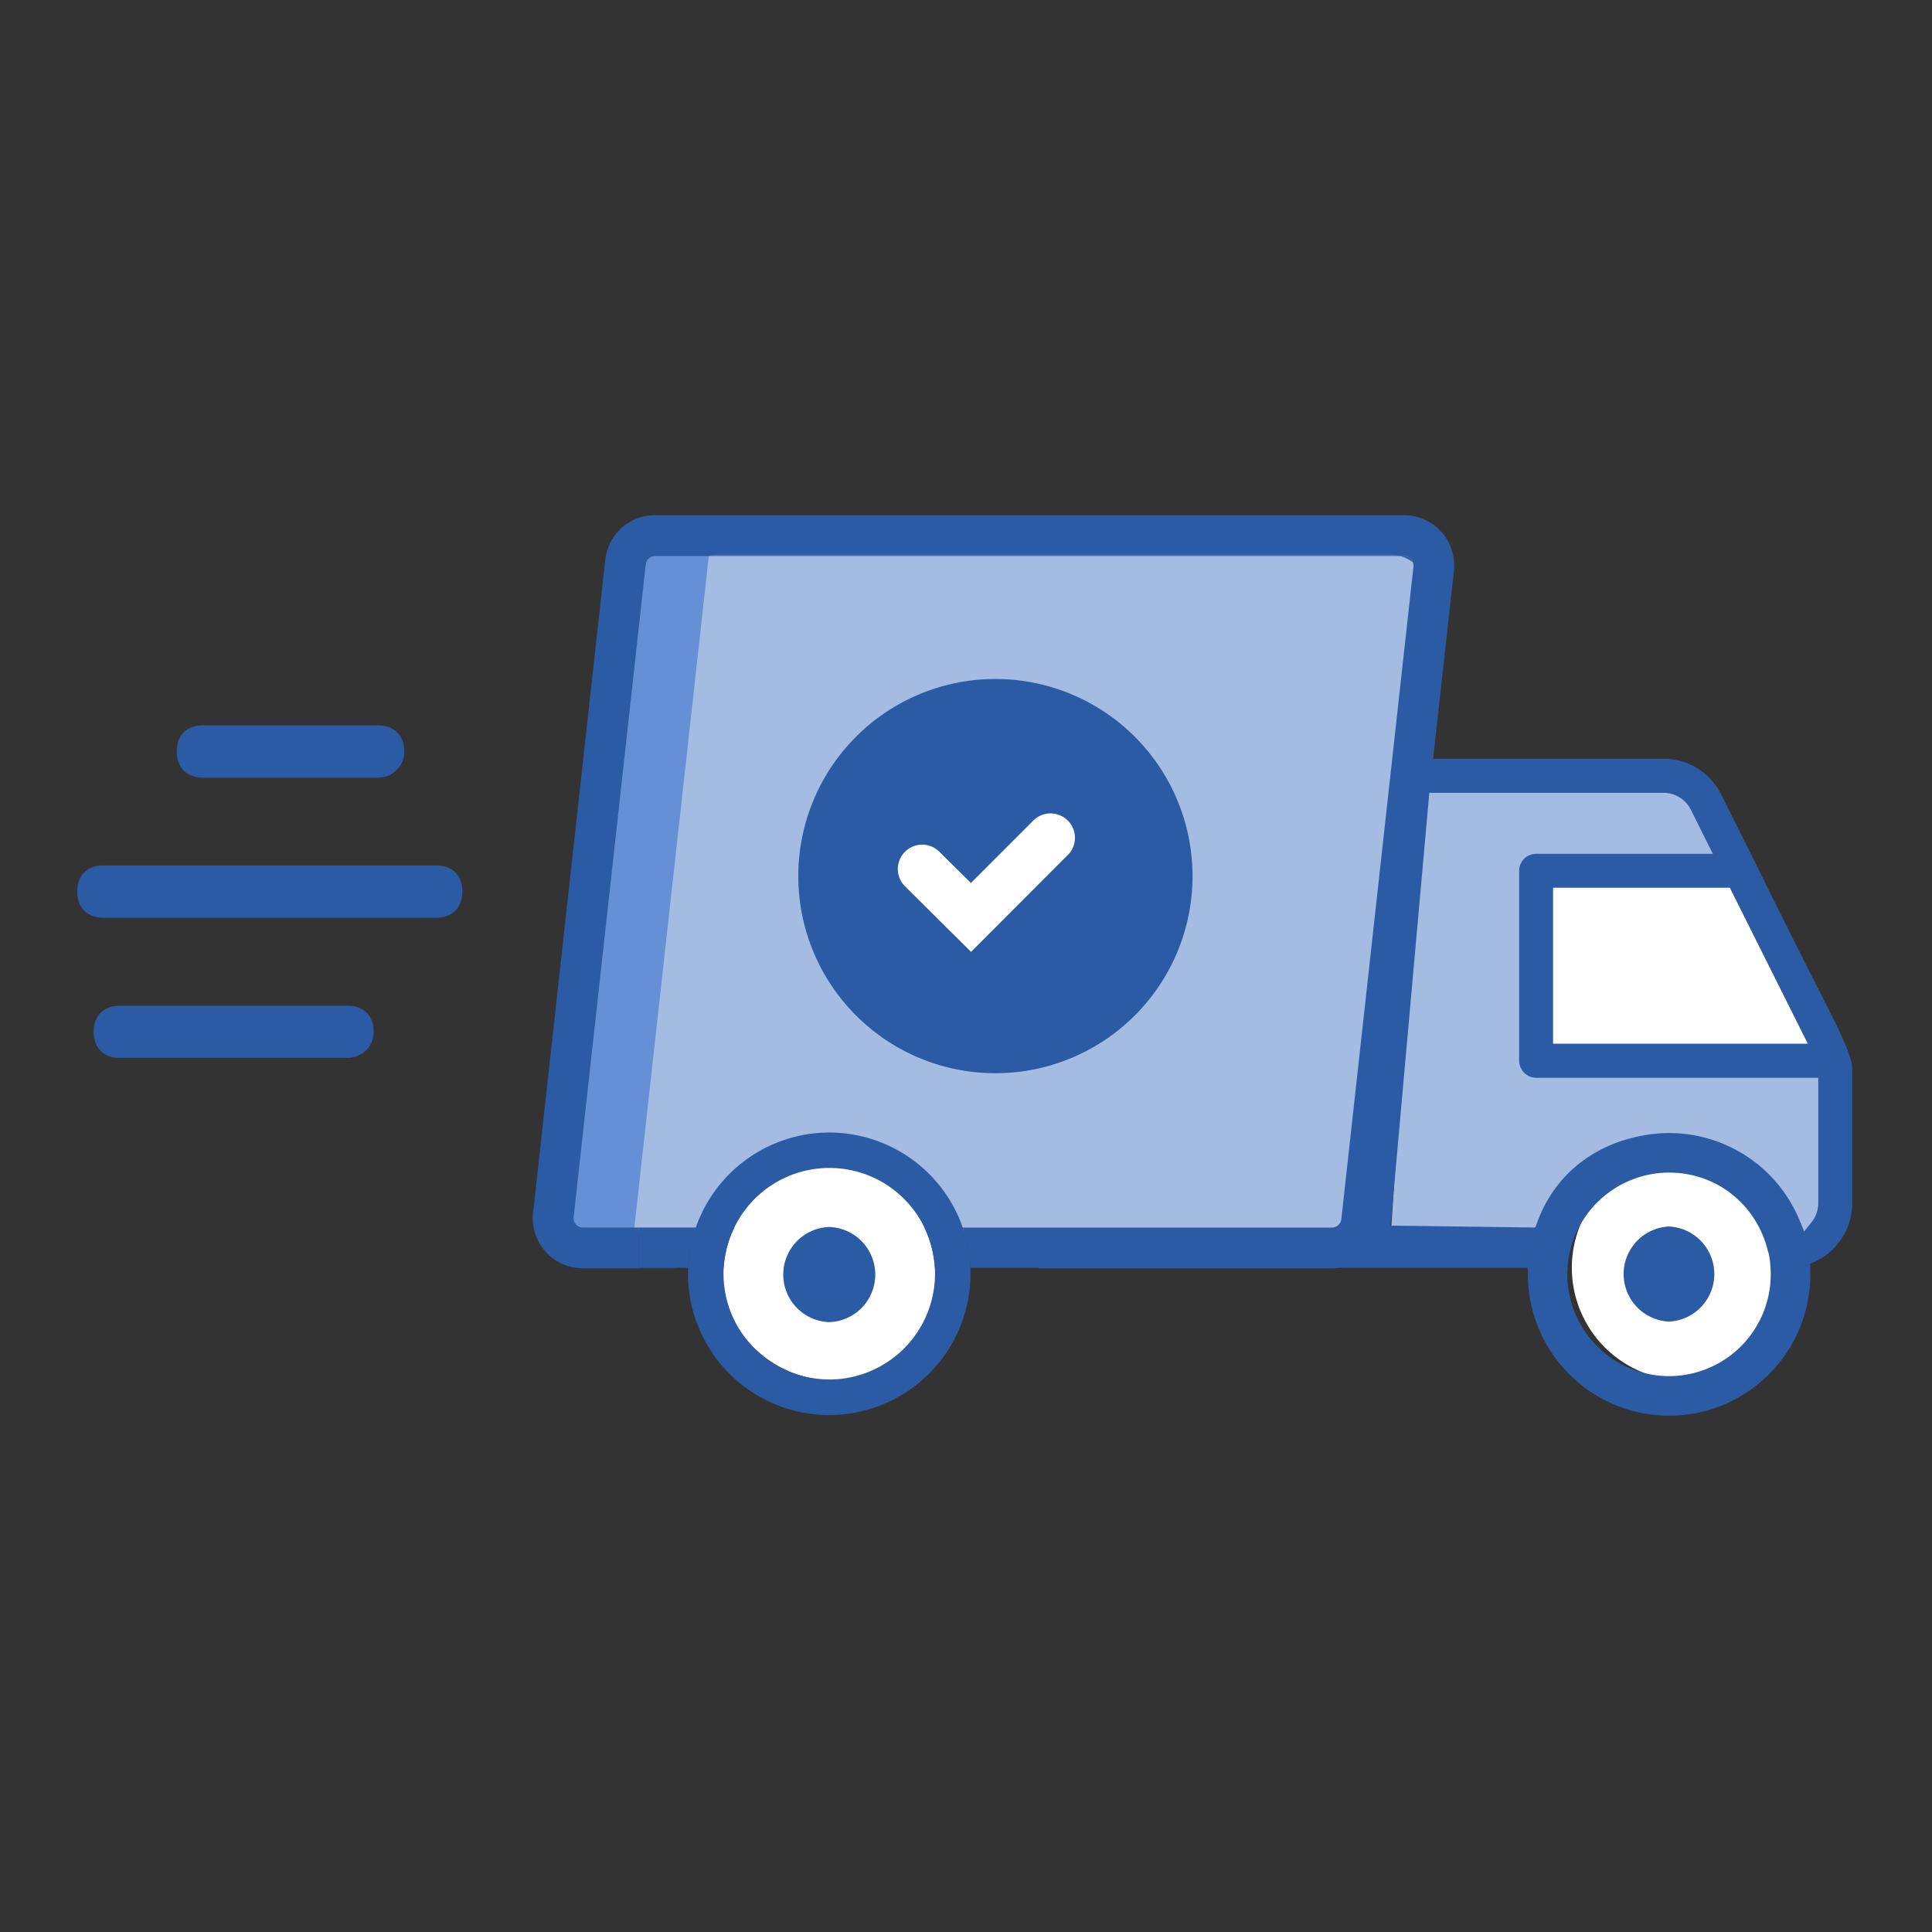
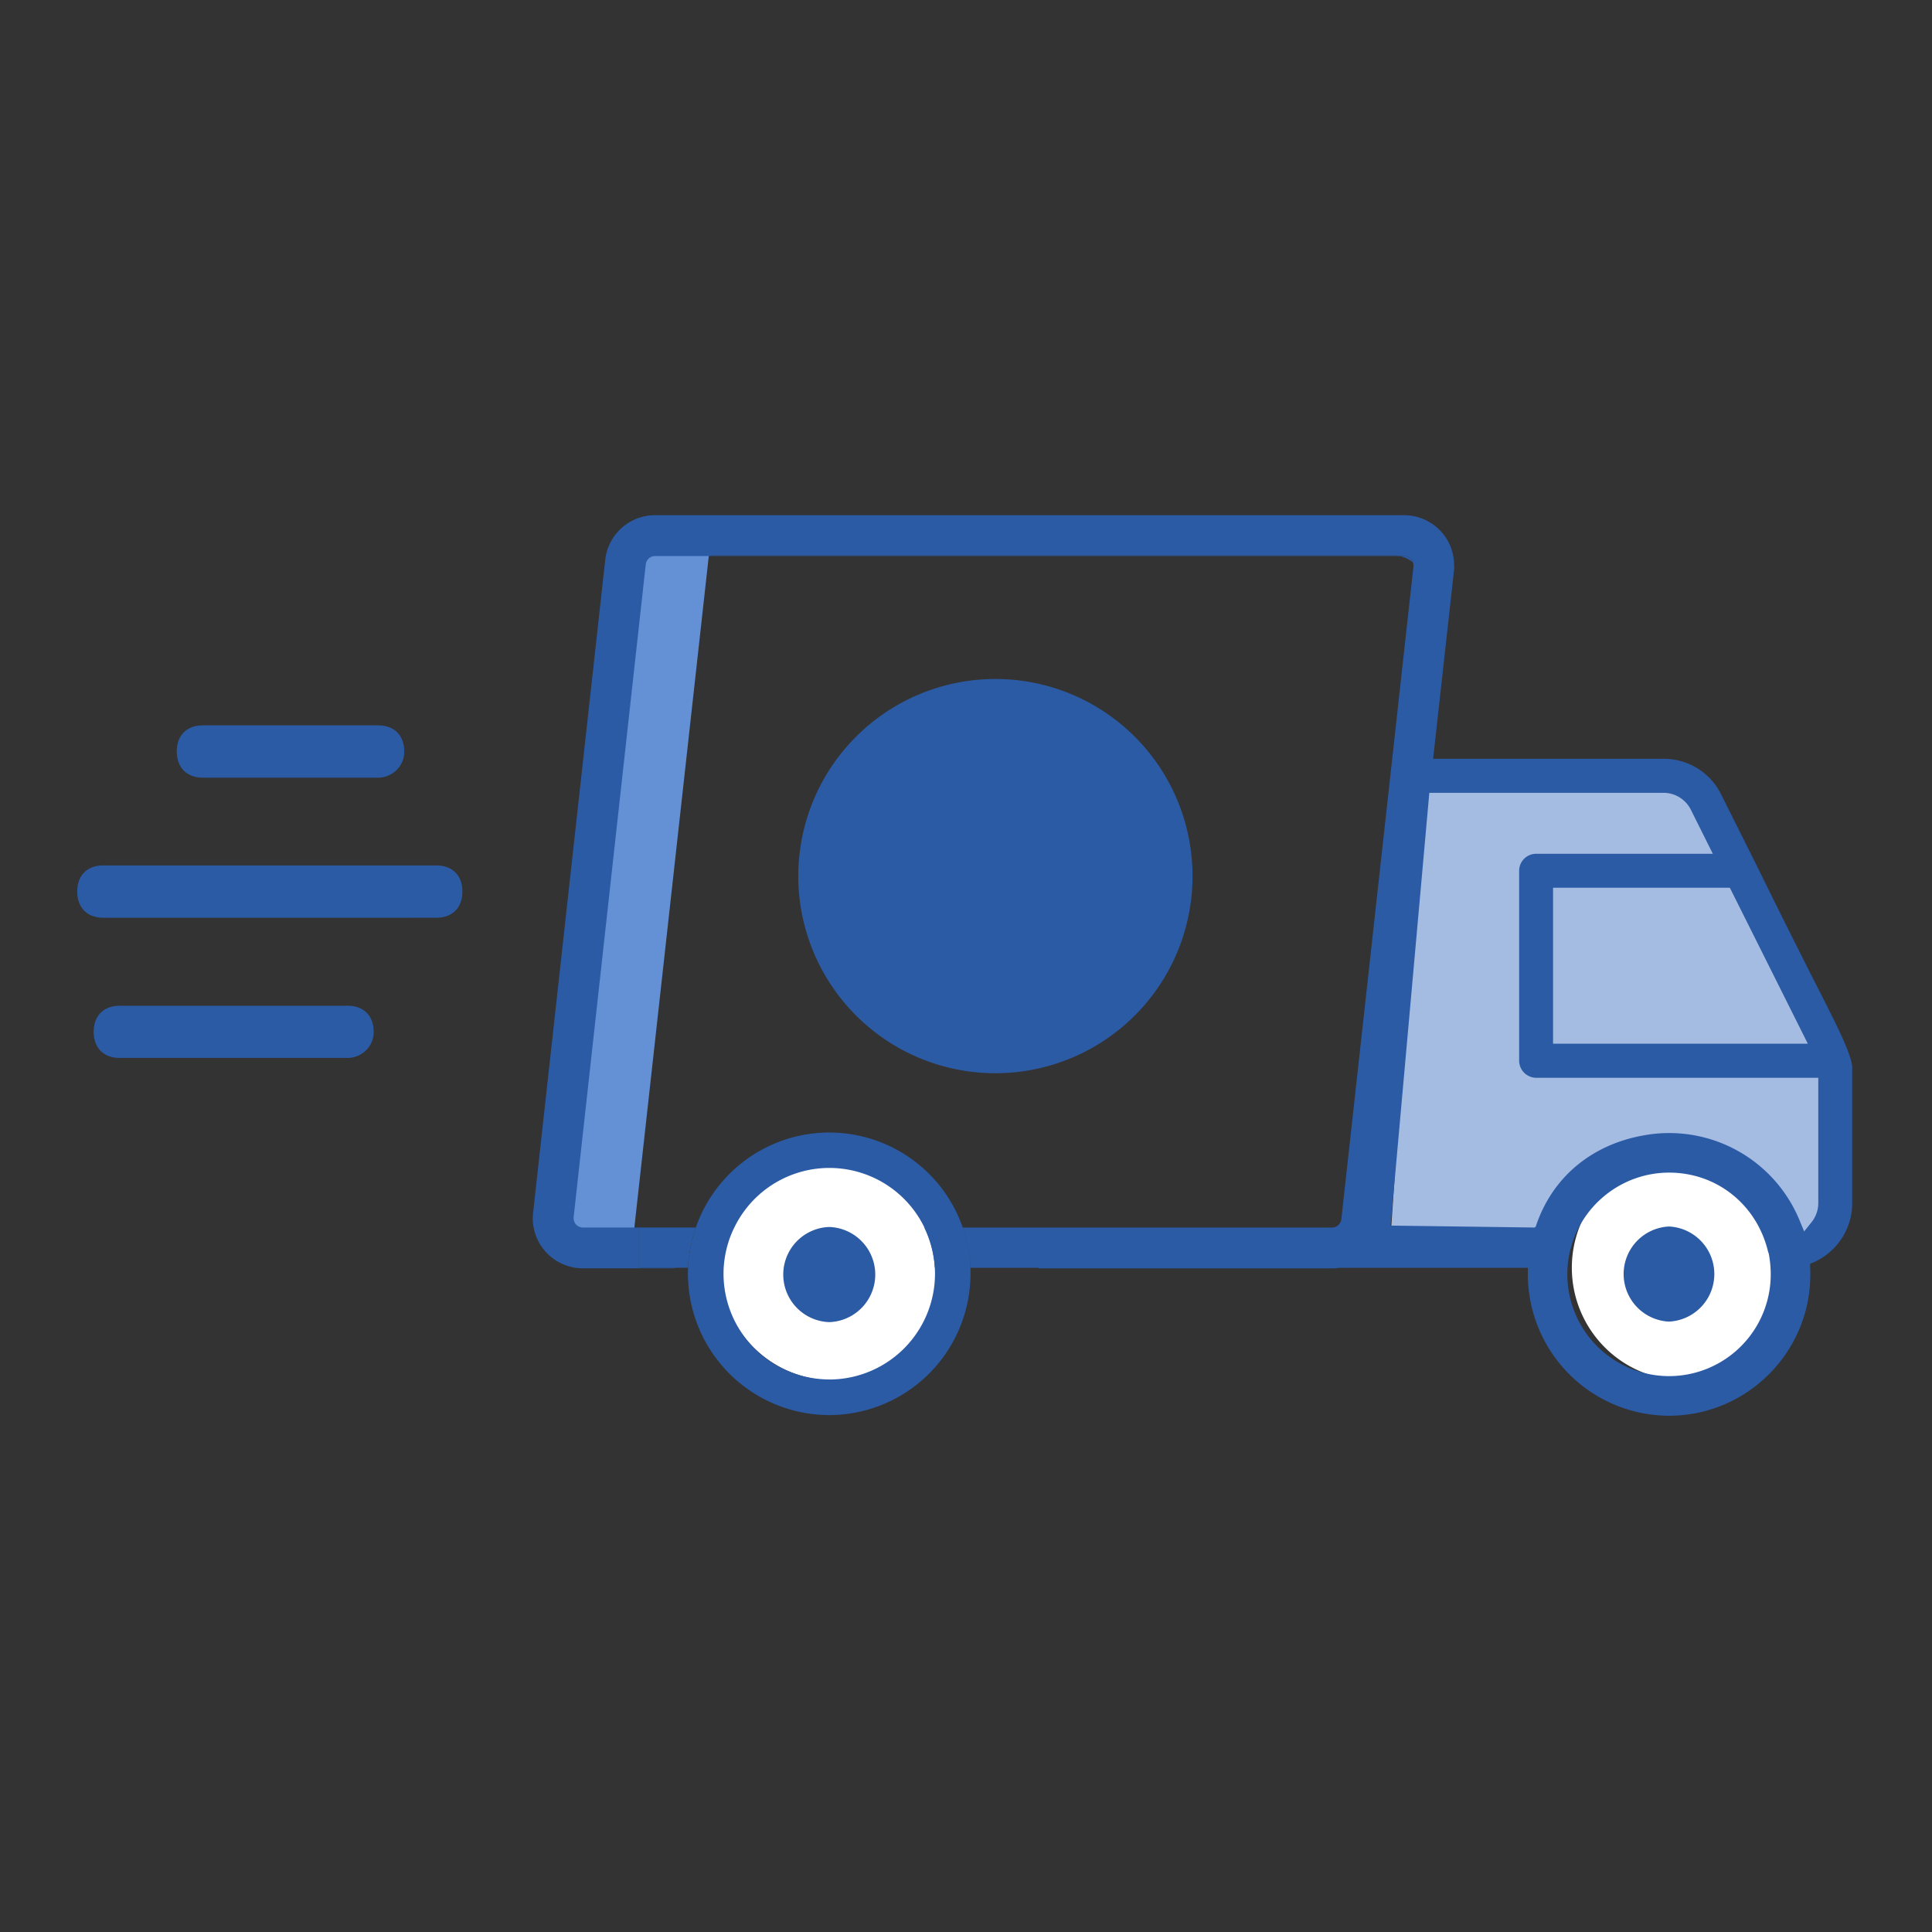
<svg xmlns="http://www.w3.org/2000/svg" width="36" height="36" fill="none">
  <rect width="100%" height="100%" fill="#333333" stroke="none" />
  <g clip-path="url(#a)">
-     <path fill="#A5BCE2" d="M25.479 22.945h-15.08l1.263-12.665H26.7l-1.22 12.665Z" />
    <path fill="#6490D6" d="m11.86 10.281 1.36-.035-1.444 13.027-.526-.026-.851-.301 1.46-12.665Z" />
    <path fill="#fff" d="M15.48 25.721a2.099 2.099 0 1 0 0-4.197 2.099 2.099 0 0 0 0 4.197Zm15.862 0a2.099 2.099 0 1 0 0-4.197 2.099 2.099 0 0 0 0 4.197Z" />
    <path fill="#A5BCE2" d="m26.496 14.342 5.046.167 2.637 5.114v3.08l-.7.543s-1.573-1.98-2.375-1.732c-.803.248-2.074 1.003-2.162 1.43-.089.428-.962.254-.962.254l-2.066-.178.585-8.68-.003.002Z" />
-     <path fill="#fff" d="m32.455 16.35-3.903-.162v3.456l5.58.21-1.677-3.504Z" />
    <path fill="#2C5BA6" d="M31.099 22.854a.887.887 0 0 0 0 1.772.887.887 0 0 0 0-1.772Zm-15.647.009a.887.887 0 0 0 0 1.773.887.887 0 0 0 0-1.773ZM26.294 10.42a.174.174 0 0 0-.132-.058h-.08a.566.566 0 0 1 .242.114.161.161 0 0 0-.03-.056Zm-7.746 9.578a3.673 3.673 0 1 0 0-7.346 3.673 3.673 0 0 0 0 7.346Z" />
-     <path fill="#fff" d="m19.912 15.916-1.818 1.82-1.23-1.22a.454.454 0 1 1 .64-.645l.588.582 1.174-1.175a.455.455 0 0 1 .643.643l.003-.005Z" />
    <path fill="#2C5BA6" d="M7.533 14.002c0 .301-.25.489-.486.489H3.78c-.299 0-.486-.188-.486-.489s.187-.486.486-.486h3.266c.3 0 .486.187.486.486Zm-.57 5.225c0 .3-.25.486-.486.486H2.232c-.299 0-.486-.185-.486-.486 0-.302.187-.486.486-.486h4.245c.301 0 .486.187.486.486Zm1.653-2.615c0 .301-.187.489-.486.489H1.925c-.3 0-.486-.188-.486-.489s.185-.486.486-.486H8.13c.299 0 .486.187.486.486Zm17.352-6.264H13.313a.541.541 0 0 0-.114.012H26.08a.561.561 0 0 0-.113-.012Zm-7.886 13.271a2.634 2.634 0 0 0-2.63-2.516 2.636 2.636 0 0 0-2.63 2.516c-.003.038-.003.076-.003.116a2.637 2.637 0 0 0 2.633 2.633 2.637 2.637 0 0 0 2.632-2.633c0-.04 0-.078-.002-.116Zm-2.63 2.085a1.972 1.972 0 0 1-1.967-2.085c.018-.269.086-.522.2-.75a1.968 1.968 0 0 1 3.734.75 1.972 1.972 0 0 1-1.967 2.086Z" />
-     <path fill="#2C5BA6" d="M12.966 22.873a2.603 2.603 0 0 0-.144.75h-.917v-.75h1.061Z" />
-     <path fill="#2C5BA6" d="M12.966 22.873h.719a1.957 1.957 0 0 0-.2.75h-.663a2.61 2.61 0 0 1 .144-.75Z" />
+     <path fill="#2C5BA6" d="M12.966 22.873a2.603 2.603 0 0 0-.144.75h-.917v-.75Z" />
    <path fill="#2C5BA6" d="M34.078 18.815c-.265-.524-.69-1.354-1.367-2.732l-.64-1.28a1.192 1.192 0 0 0-1.073-.664h-4.294l.388-3.5a.639.639 0 0 0 .002-.14.916.916 0 0 0-.235-.587.936.936 0 0 0-.697-.312H12.208a.933.933 0 0 0-.93.83L9.934 22.595a.932.932 0 0 0 .93 1.038h1.655a.34.34 0 0 0 .088-.01h-.7v-.75h-1.044a.183.183 0 0 1-.131-.057.186.186 0 0 1-.043-.137l1.344-12.164a.175.175 0 0 1 .175-.154h.992a.542.542 0 0 1 .114-.013h12.655a.56.56 0 0 1 .113.013h.082c.068 0 .11.035.131.058.01.013.023.03.03.056a.16.16 0 0 1 .013.08l-1.344 12.162a.178.178 0 0 1-.175.157h-6.88c.083.235.131.486.144.75h1.27v.01h5.466a.748.748 0 0 0 .132-.01h3.519v.123a2.636 2.636 0 0 0 2.63 2.633c1.45 0 2.633-1.18 2.633-2.633l-.005-.197.076-.033c.43-.195.709-.625.709-1.096v-2.522c.003-.148-.142-.51-.436-1.083Zm-1.845-2.273 1.453 2.906h-4.747v-2.906h3.294Zm-1.132 9.1a1.898 1.898 0 0 1-1.858-2.276c.18-.878.96-1.516 1.858-1.516.9 0 1.643.61 1.846 1.481l.005.008.008.03c.022.12.035.246.035.377a1.896 1.896 0 0 1-1.894 1.896Zm2.78-3.222a.57.57 0 0 1-.132.362l-.131.164-.081-.195a2.627 2.627 0 0 0-2.914-1.594c-.957.17-1.699.772-2.005 1.693a.035.035 0 0 1-.033.023l-2.673-.036.716-8.004.005-.06h4.365a.57.57 0 0 1 .506.31l.412.826h-3.293a.317.317 0 0 0-.316.316v3.54a.32.32 0 0 0 .319.318h5.255v2.337Z" />
    <path fill="#2C5BA6" d="M18.082 23.622h-.663a2.004 2.004 0 0 0-.197-.75h.716c.084.236.132.487.144.75Z" />
  </g>
  <defs>
    <clipPath id="a">
      <path fill="#fff" d="M1.44 9.6h33.076v16.779H1.44z" />
    </clipPath>
  </defs>
</svg>